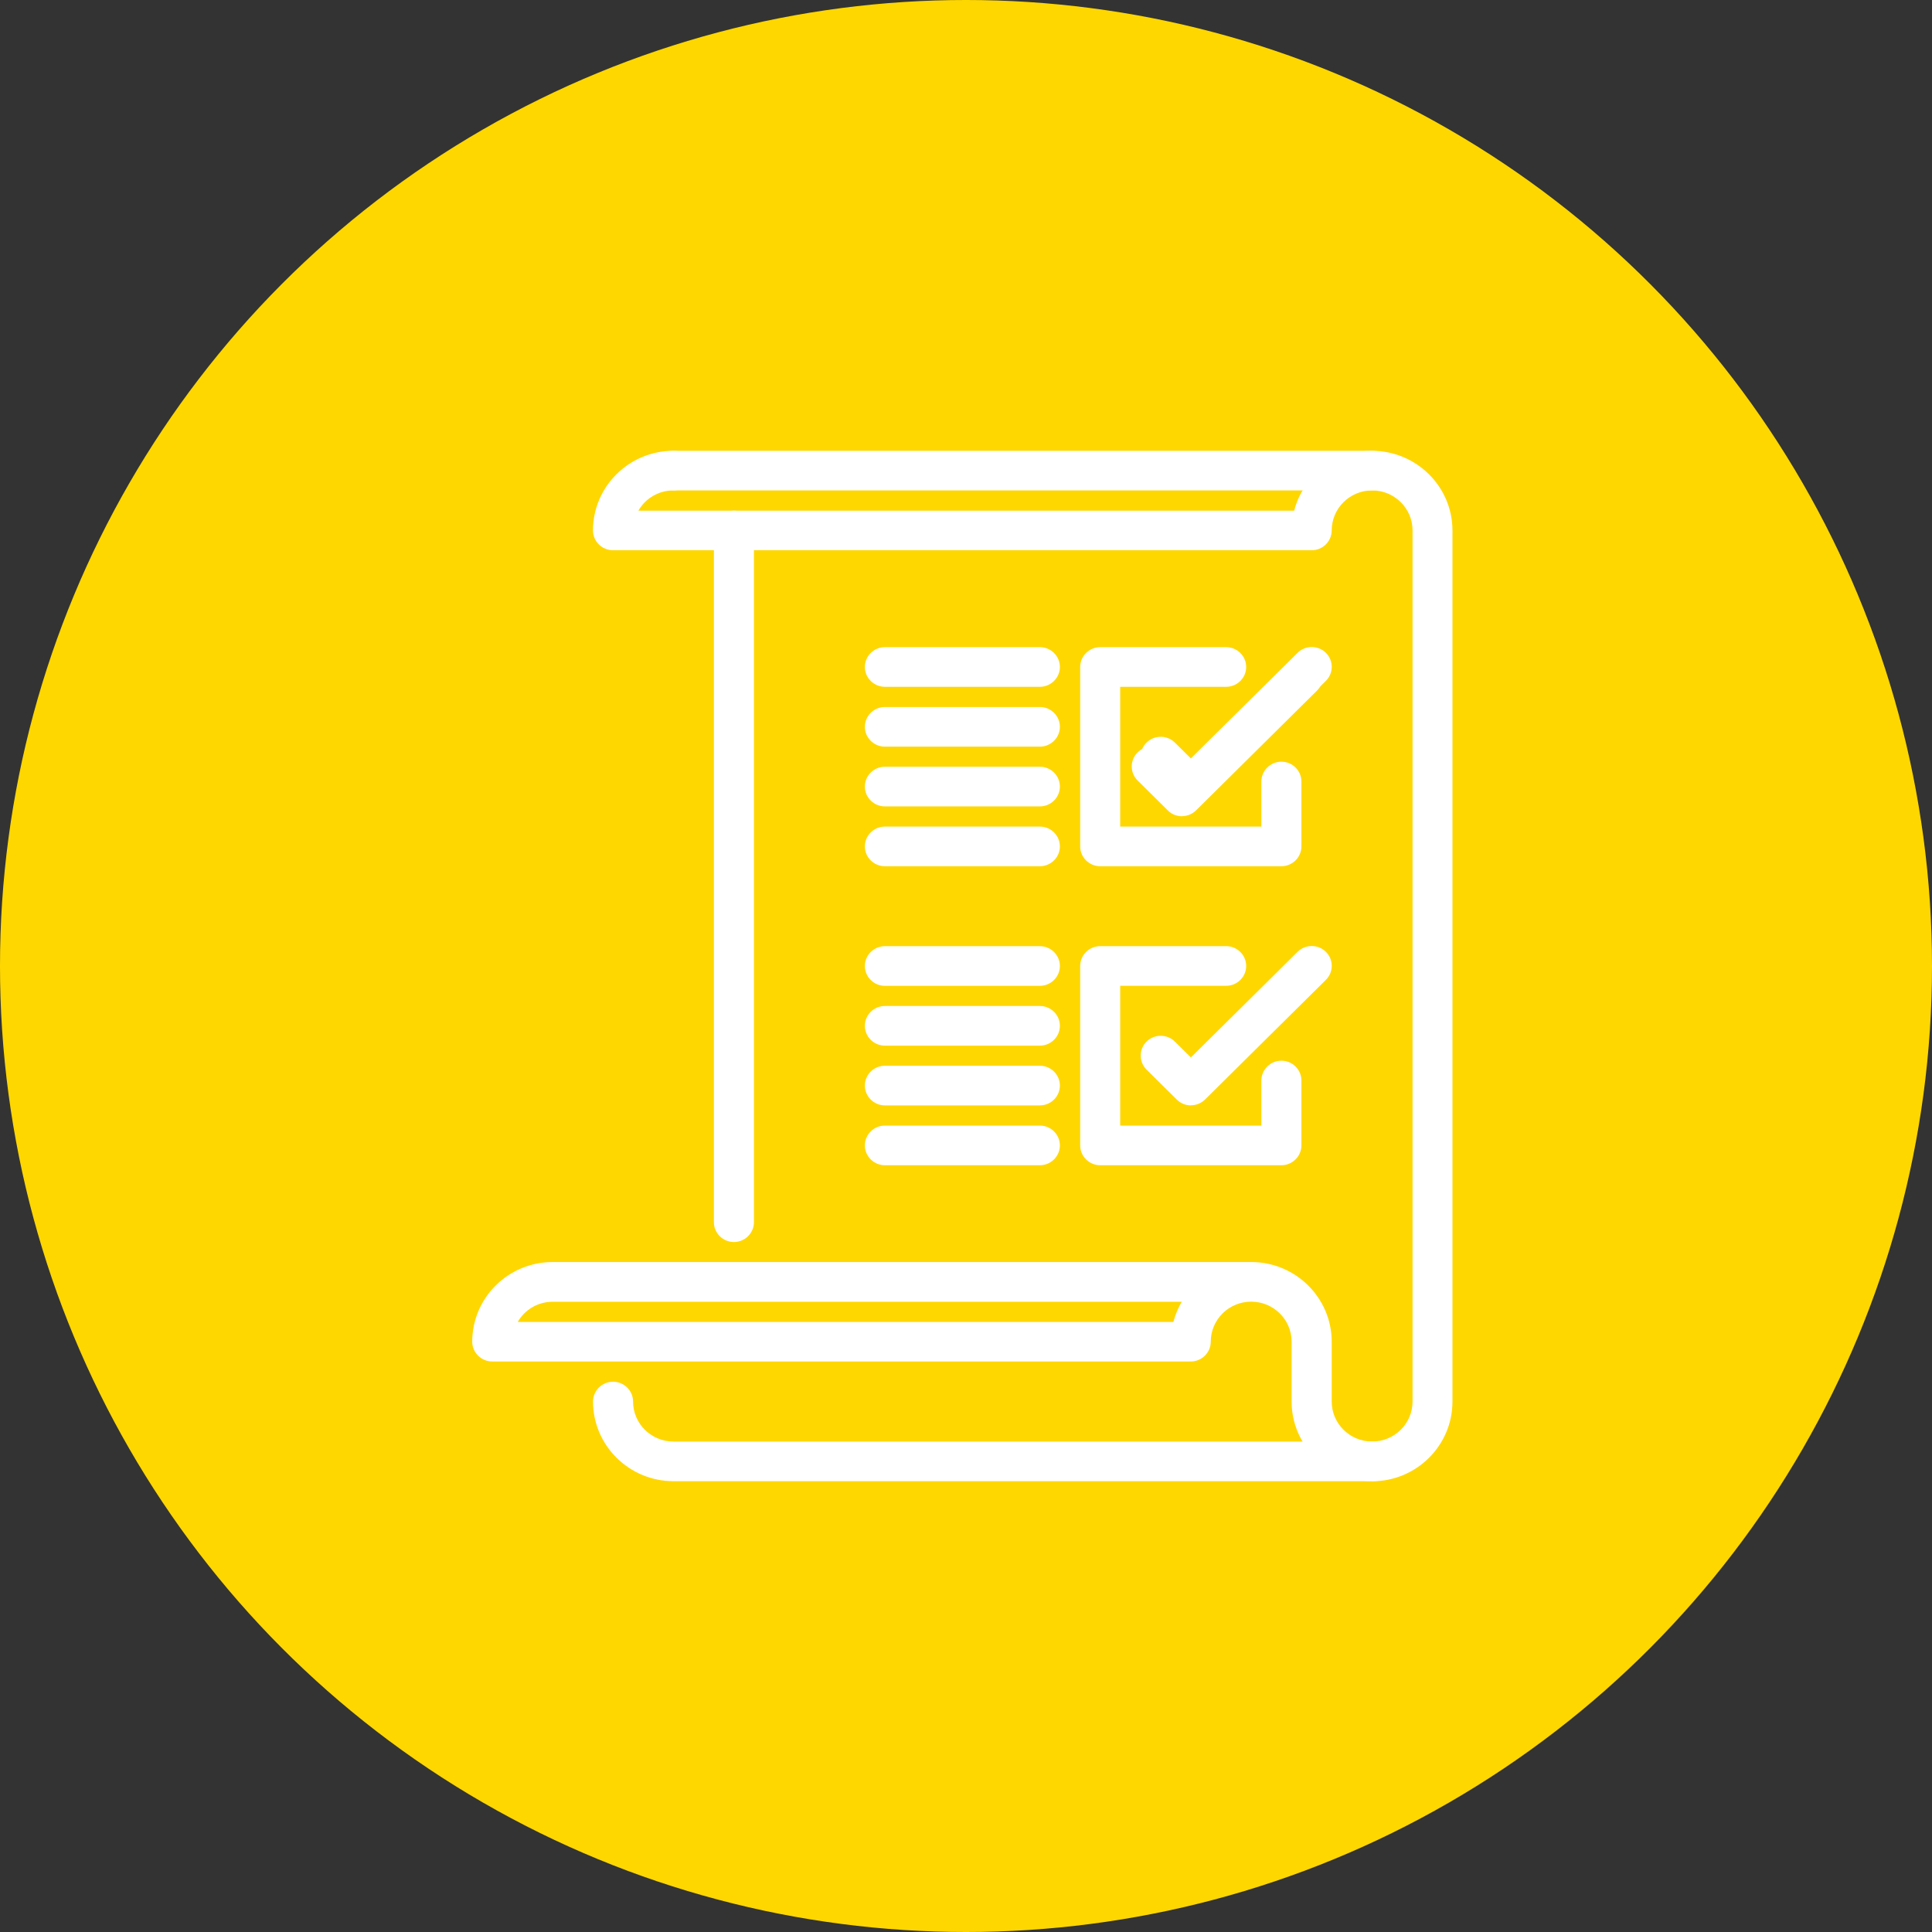
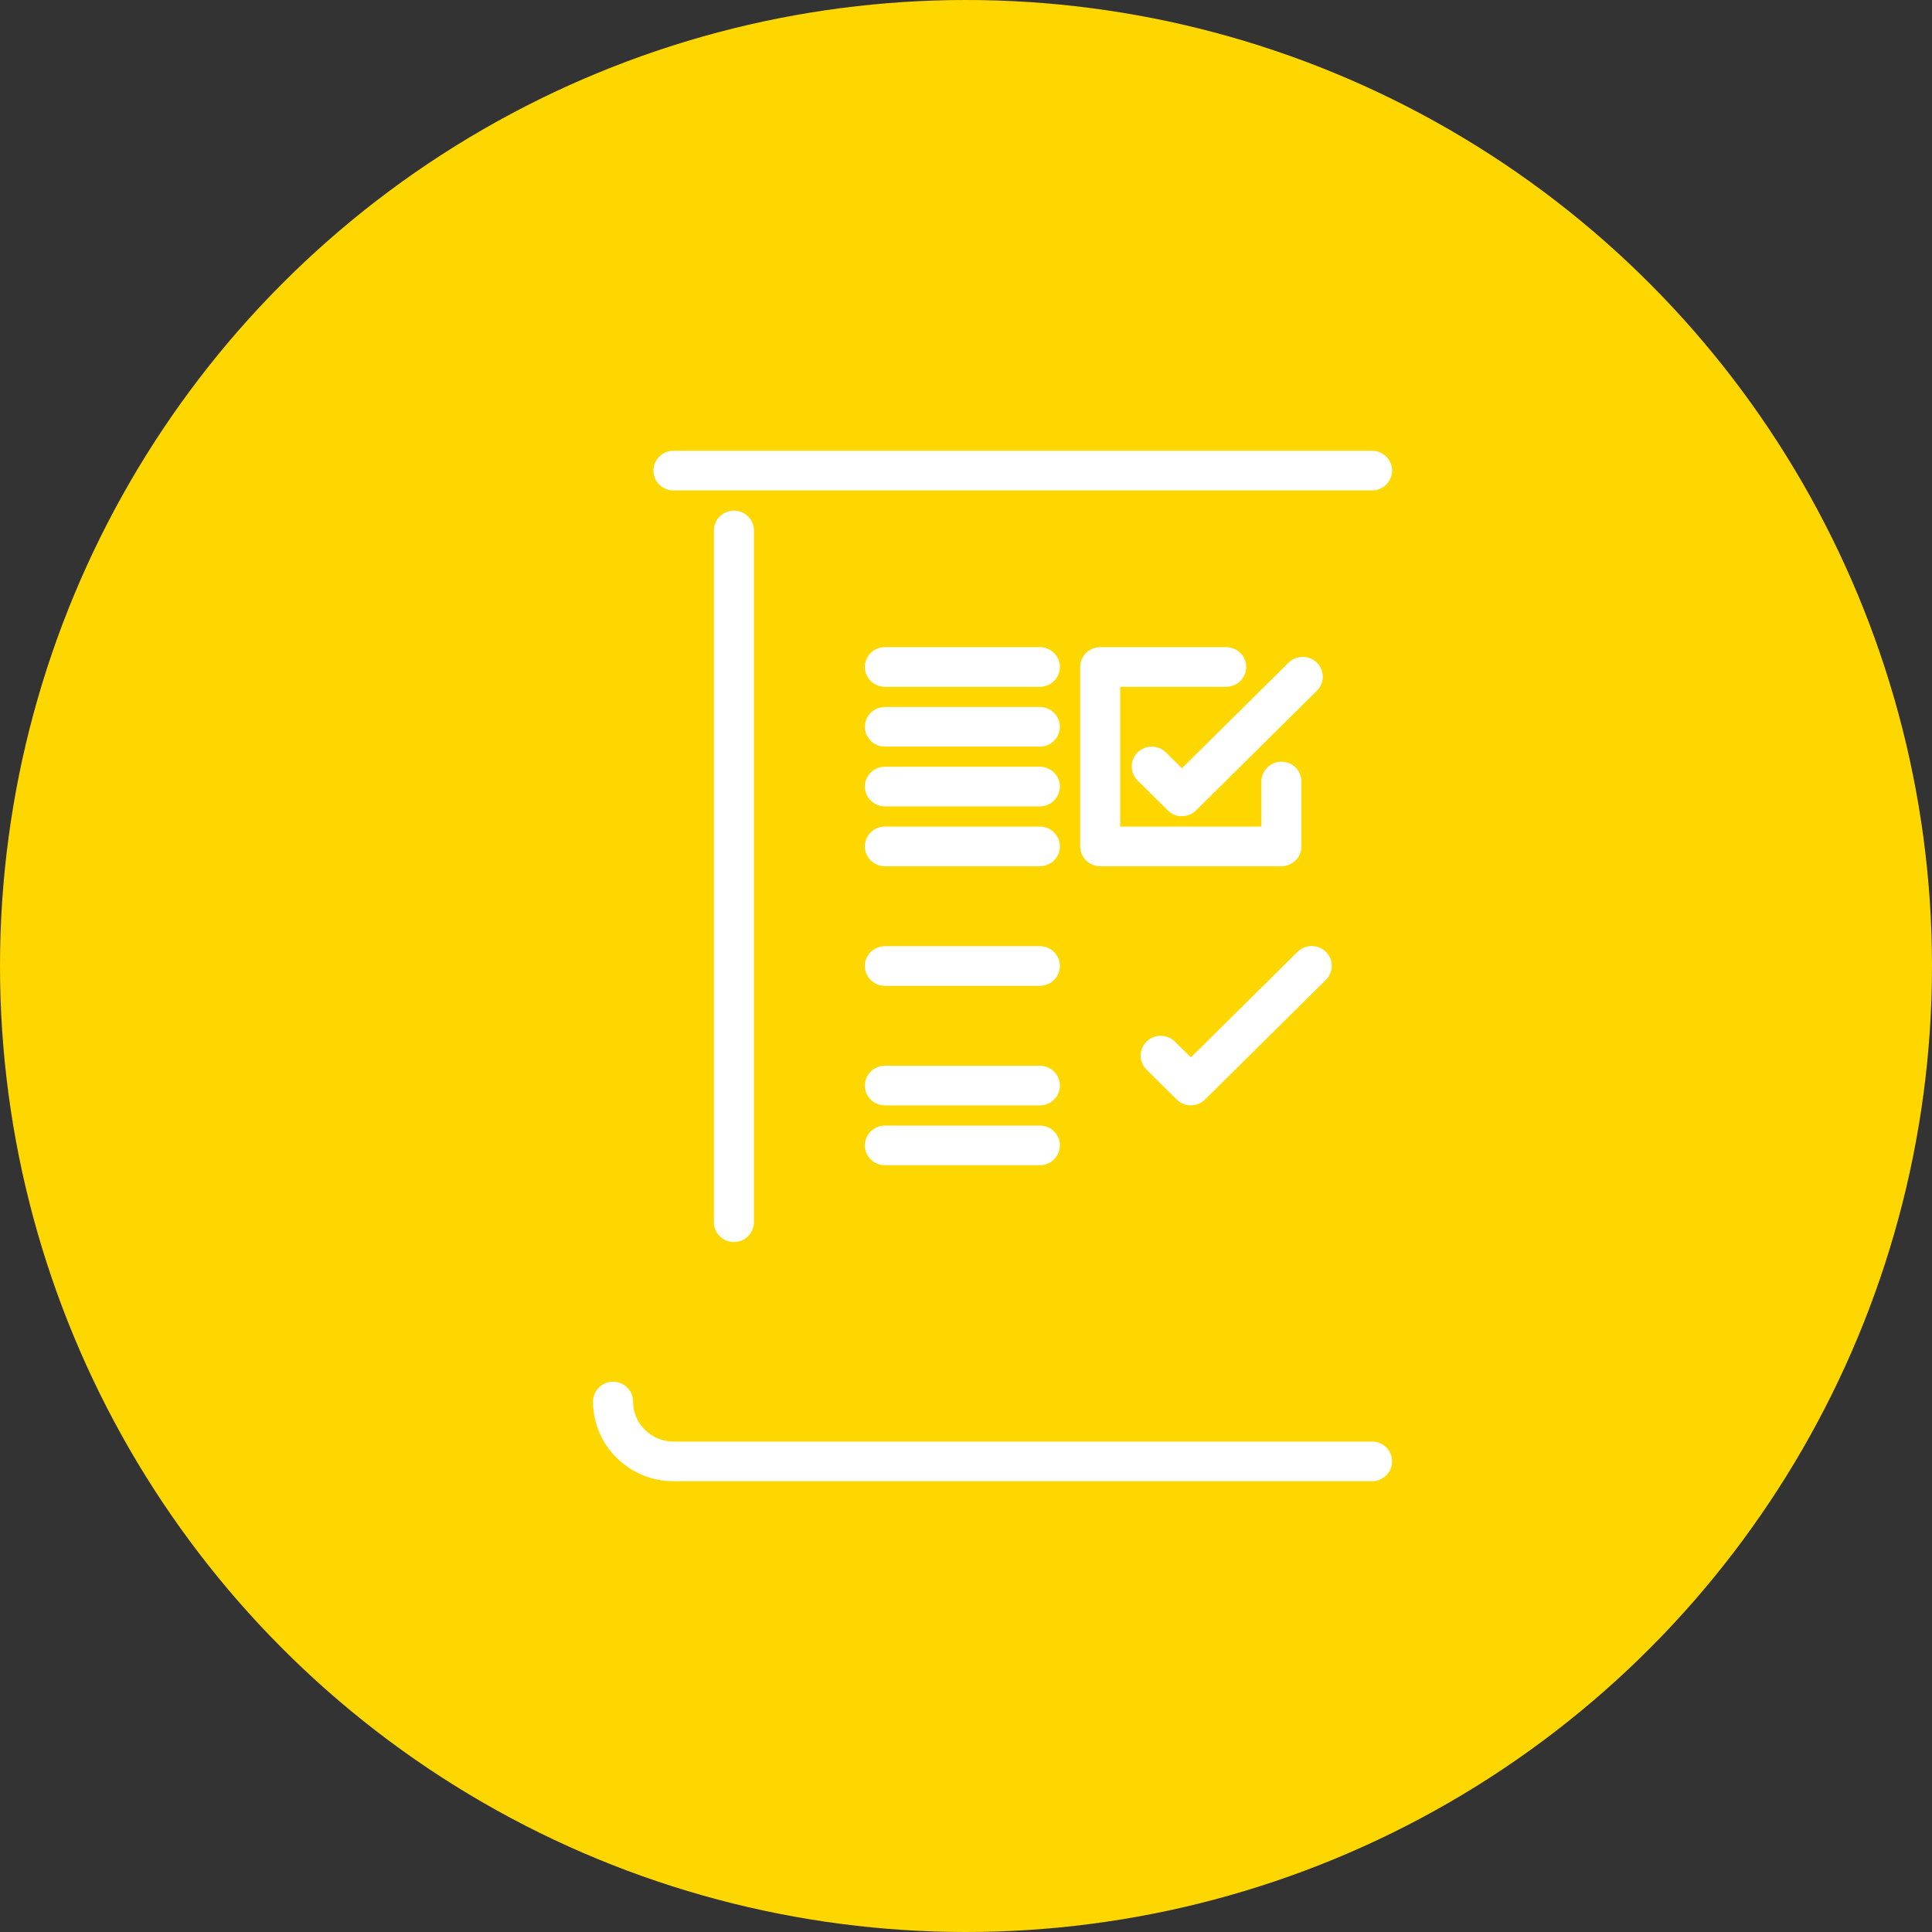
<svg xmlns="http://www.w3.org/2000/svg" fill="none" height="80" viewBox="0 0 80 80" width="80">
  <rect x="0" y="0" width="80" height="80" fill="#333333" stroke="none" />
  <clipPath id="a">
    <path d="m19.555 18.667h40.585v42.667h-40.585z" />
  </clipPath>
  <circle cx="40" cy="40" fill="#ffd700" r="40" />
  <g clip-path="url(#a)" fill="#fff">
    <path d="m56.814 61.333h-28.927c-1.835 0-3.331-1.481-3.331-3.298 0-.451.373-.821.829-.821.456 0 .829.369.829.821 0 .915.75 1.657 1.674 1.657h28.927c.456 0 .829.369.829.821s-.373.821-.829.821z" />
-     <path d="m56.814 61.333c-1.835 0-3.331-1.481-3.331-3.299v-2.478c0-.915-.75-1.657-1.674-1.657s-1.674.743-1.674 1.657c0 .451-.373.821-.829.821h-28.923c-.456 0-.829-.369-.829-.821 0-1.817 1.492-3.298 3.331-3.298h28.927c1.835 0 3.331 1.481 3.331 3.298v2.478c0 .915.75 1.657 1.674 1.657s1.674-.743 1.674-1.657v-36.07c0-.915-.75-1.657-1.674-1.657s-1.674.743-1.674 1.657c0 .451-.373.821-.829.821h-28.931c-.456 0-.829-.369-.829-.821 0-1.817 1.496-3.298 3.331-3.298.456 0 .829.369.829.821s-.373.821-.829.821c-.621 0-1.164.336-1.45.837h27.154c.369-1.424 1.674-2.478 3.223-2.478 1.835 0 3.331 1.481 3.331 3.298v36.074c0 1.817-1.492 3.299-3.331 3.299zm-35.382-6.593h27.154c.079-.295.195-.578.348-.837h-26.047c-.622 0-1.164.336-1.45.837z" />
    <path d="m30.39 51.43c-.456 0-.829-.369-.829-.821v-28.644c0-.451.373-.821.829-.821.456 0 .829.369.829.821v28.644c0 .451-.373.821-.829.821z" />
    <path d="m56.814 20.308h-28.927c-.456 0-.829-.369-.829-.821s.373-.821.829-.821h28.927c.456 0 .829.369.829.821s-.373.821-.829.821z" />
    <path d="m49.311 45.772c-.211 0-.423-.082-.584-.242l-1.251-1.239c-.323-.32-.323-.841 0-1.161.323-.32.849-.32 1.173 0l.663.656 4.417-4.373c.323-.32.849-.32 1.173 0s.323.841 0 1.161l-5.001 4.952c-.162.16-.373.242-.584.242z" />
-     <path d="m53.06 48.25h-7.503c-.456 0-.829-.369-.829-.821v-7.43c0-.451.373-.821.829-.821h5.216c.456 0 .829.369.829.821s-.373.821-.829.821h-4.388v5.789h5.846v-1.867c0-.451.373-.821.829-.821.456 0 .829.369.829.821v2.687c0 .451-.373.821-.829.821z" />
-     <path d="m49.311 33.391c-.22 0-.431-.086-.584-.242l-1.251-1.239c-.323-.32-.323-.841 0-1.161.323-.32.849-.32 1.173 0l.663.656 4.417-4.373c.323-.32.849-.32 1.173 0s.323.841 0 1.161l-5.001 4.952c-.157.156-.365.242-.584.242z" />
    <path d="m48.94 33.799c-.22 0-.431-.086-.584-.242l-1.251-1.239c-.323-.32-.323-.841 0-1.161.323-.32.849-.32 1.172 0l.663.656 4.417-4.373c.323-.32.849-.32 1.173 0s.323.841 0 1.161l-5.001 4.952c-.157.156-.364.242-.584.242z" />
    <path d="m53.06 35.869h-7.503c-.456 0-.829-.369-.829-.821v-7.43c0-.451.373-.821.829-.821h5.216c.456 0 .829.369.829.821s-.373.821-.829.821h-4.388v5.789h5.846v-1.867c0-.451.373-.821.829-.821.456 0 .829.369.829.821v2.687c0 .451-.373.821-.829.821z" />
    <path d="m43.059 28.439h-6.418c-.456 0-.829-.369-.829-.821s.373-.821.829-.821h6.418c.456 0 .829.369.829.821s-.373.821-.829.821z" />
    <path d="m43.059 30.917h-6.418c-.456 0-.829-.369-.829-.821 0-.451.373-.821.829-.821h6.418c.456 0 .829.369.829.821 0 .451-.373.821-.829.821z" />
    <path d="m43.059 33.391h-6.418c-.456 0-.829-.369-.829-.821s.373-.821.829-.821h6.418c.456 0 .829.369.829.821s-.373.821-.829.821z" />
    <path d="m43.059 35.869h-6.418c-.456 0-.829-.369-.829-.821 0-.451.373-.821.829-.821h6.418c.456 0 .829.369.829.821 0 .451-.373.821-.829.821z" />
    <path d="m43.059 40.821h-6.418c-.456 0-.829-.369-.829-.821s.373-.821.829-.821h6.418c.456 0 .829.369.829.821s-.373.821-.829.821z" />
-     <path d="m43.059 43.298h-6.418c-.456 0-.829-.369-.829-.821s.373-.821.829-.821h6.418c.456 0 .829.369.829.821s-.373.821-.829.821z" />
    <path d="m43.059 45.772h-6.418c-.456 0-.829-.369-.829-.821s.373-.821.829-.821h6.418c.456 0 .829.369.829.821s-.373.821-.829.821z" />
    <path d="m43.059 48.25h-6.418c-.456 0-.829-.369-.829-.821 0-.451.373-.821.829-.821h6.418c.456 0 .829.369.829.821 0 .451-.373.821-.829.821z" />
  </g>
</svg>